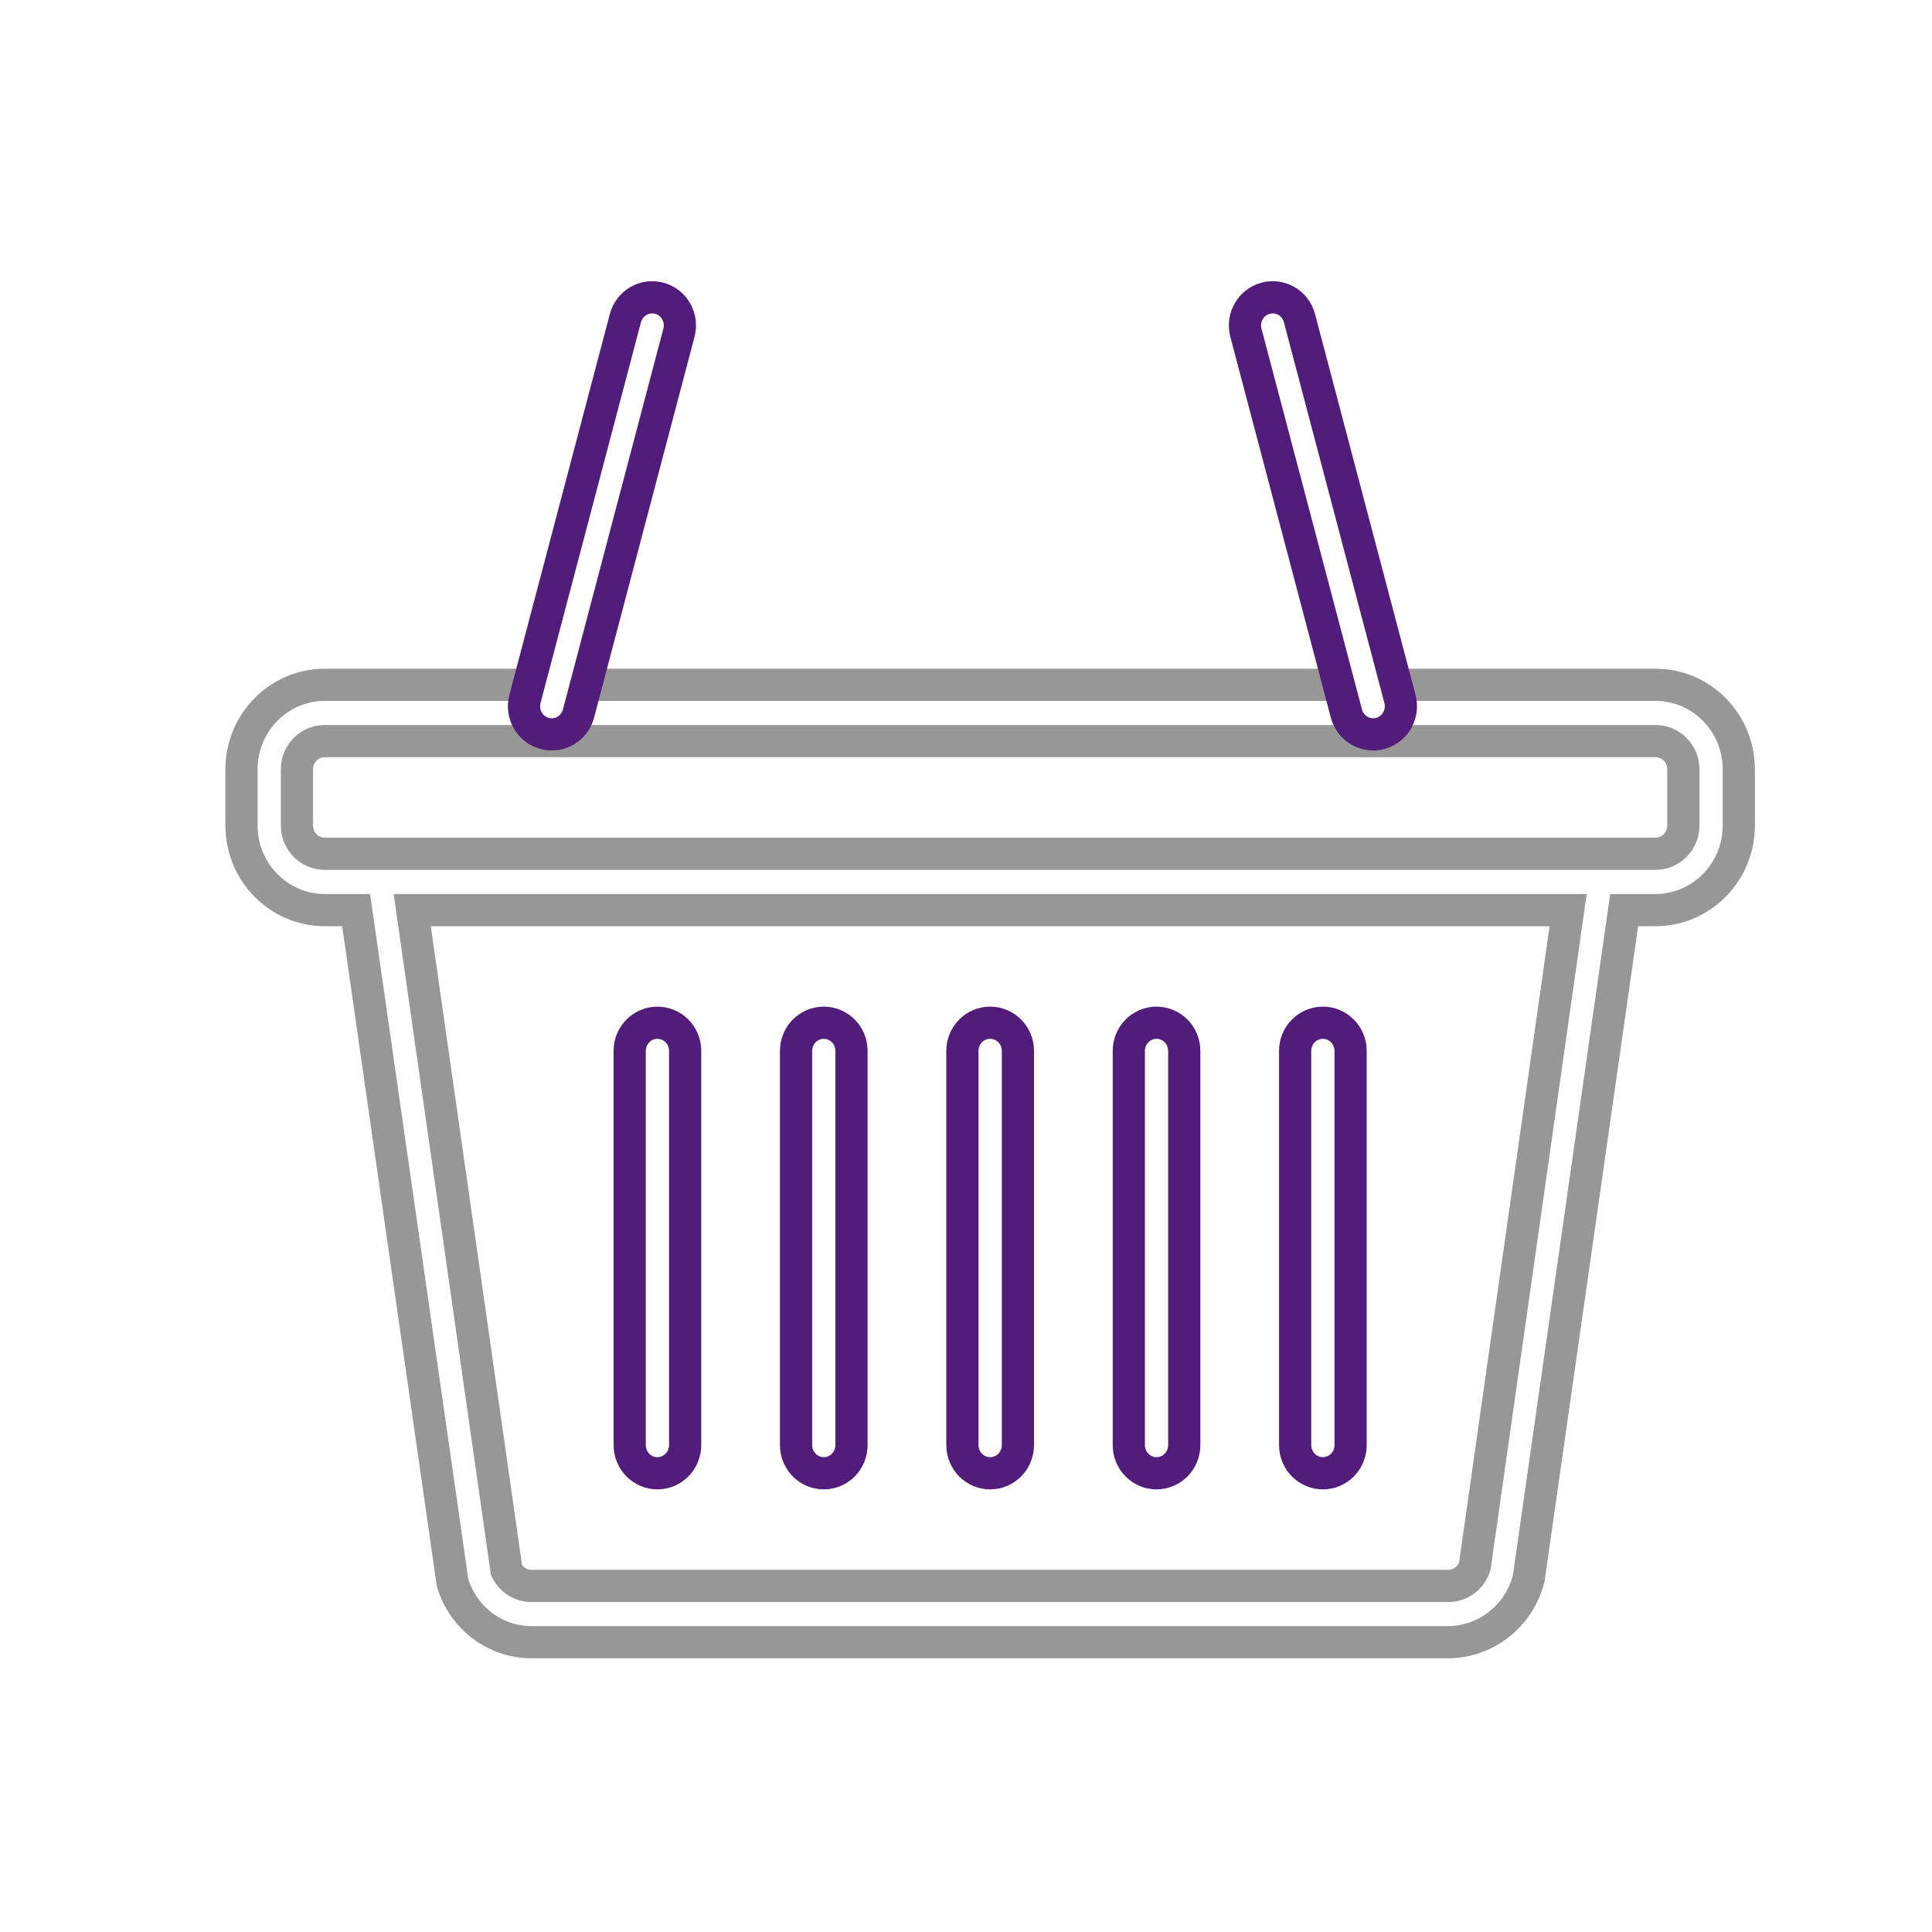
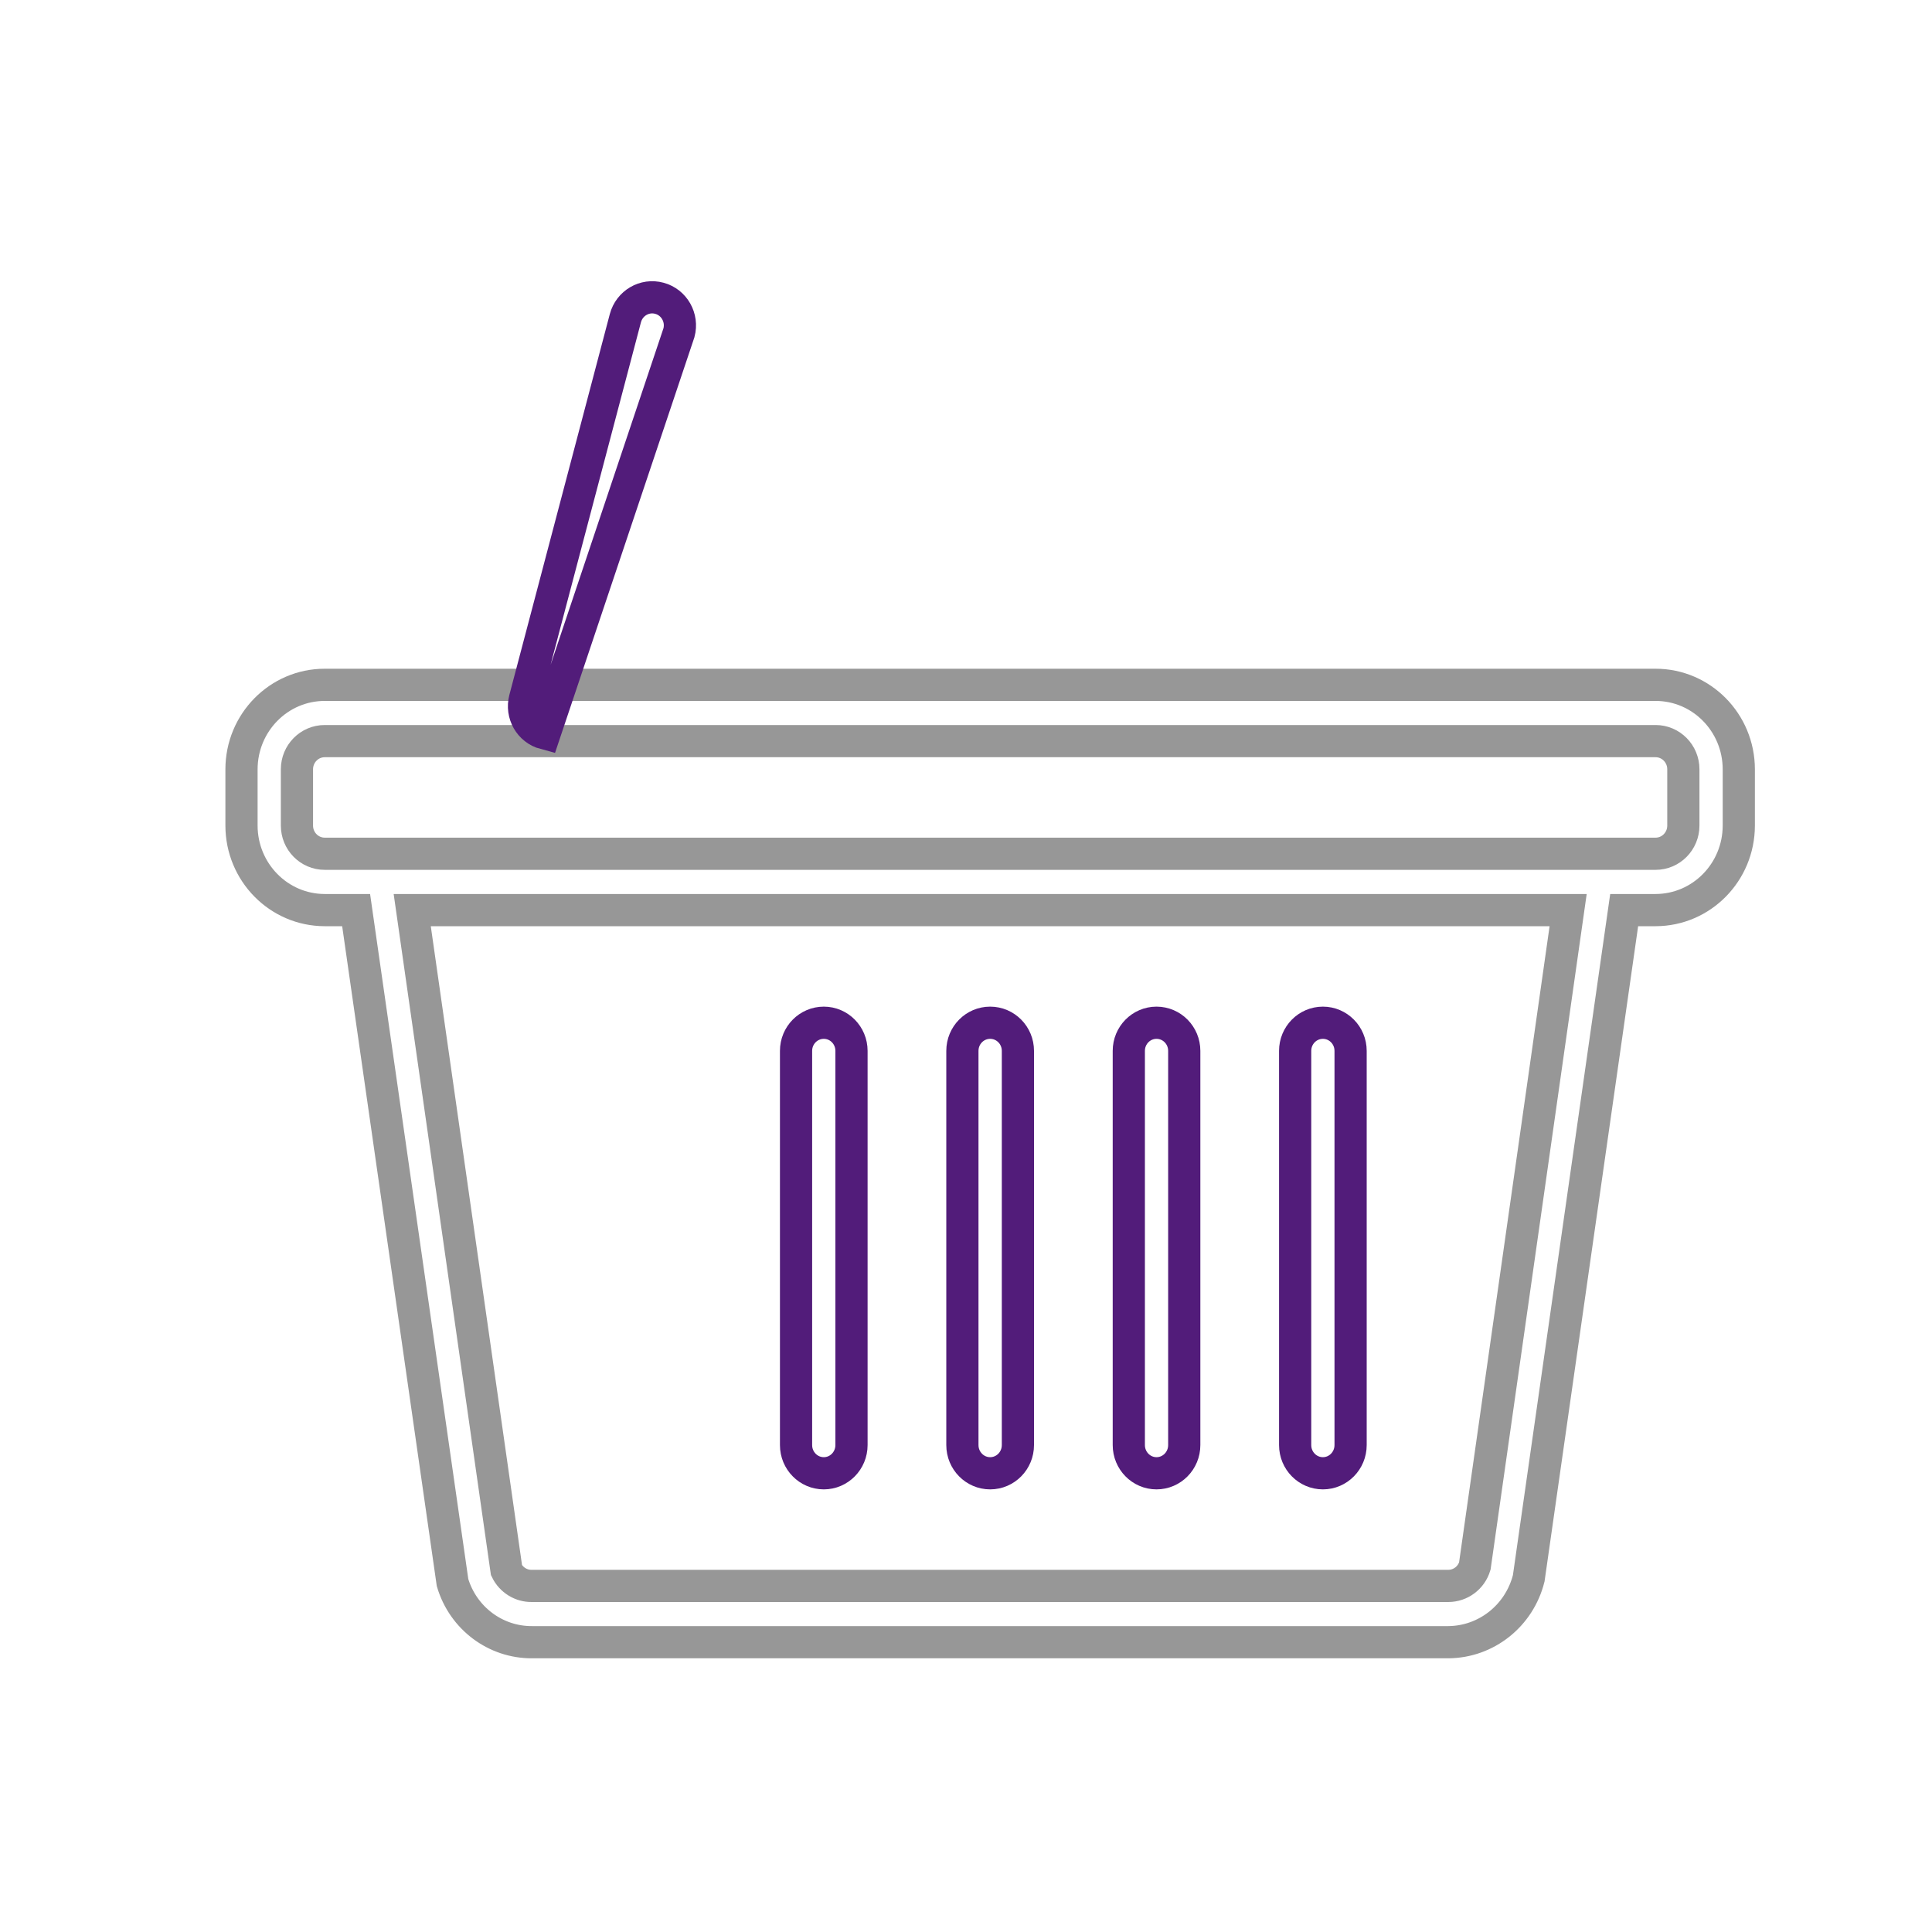
<svg xmlns="http://www.w3.org/2000/svg" width="30px" height="30px" viewBox="0 0 30 30" version="1.1">
  <title>E48B678D-359A-415A-9F46-84A80E9D5EE3</title>
  <defs>
    <filter color-interpolation-filters="auto" id="filter-1">
      <feColorMatrix in="SourceGraphic" type="matrix" values="0 0 0 0 1 0 0 0 0 1 0 0 0 0 1 0 0 0 1 0" />
    </filter>
  </defs>
  <g id="V5" stroke="none" stroke-width="1" fill="none" fill-rule="evenodd">
    <g id="9_SF-Domestic-Why-Choose-SF" transform="translate(-1284, -25)">
      <g id="Group" transform="translate(1188, 20)">
        <g id="Group" transform="translate(24, 5)">
          <g transform="translate(72, 0)" id="Basket" filter="url(#filter-1)">
            <g transform="translate(3.75, 4.52)">
              <path d="M21.958,6.114 L12.917,6.114 L10.333,6.114 L1.292,6.114 C0.579,6.114 0.001,6.701 0,7.425 L0,8.3 C0.001,9.024 0.579,9.611 1.292,9.612 L1.78,9.612 L3.277,20.054 C3.441,20.606 3.943,20.983 4.511,20.98 L18.739,20.98 C19.329,20.976 19.842,20.569 19.988,19.988 L21.47,9.612 L21.958,9.612 C22.671,9.611 23.249,9.024 23.25,8.3 L23.25,7.425 C23.249,6.701 22.671,6.114 21.958,6.114 Z M19.151,19.797 C19.096,19.981 18.928,20.106 18.739,20.106 L4.511,20.106 C4.344,20.11 4.189,20.015 4.115,19.863 L2.651,9.612 L20.6,9.612 L19.151,19.797 Z M22.389,8.3 C22.389,8.541 22.196,8.737 21.958,8.737 L1.292,8.737 C1.054,8.737 0.861,8.541 0.861,8.3 L0.861,7.425 C0.861,7.184 1.054,6.988 1.292,6.988 L10.333,6.988 L12.917,6.988 L21.958,6.988 C22.196,6.988 22.389,7.184 22.389,7.425 L22.389,8.3 Z" id="Shape" stroke="#979797" stroke-width="0.5" fill="#FFFFFF" fill-rule="nonzero" />
-               <path d="M6.458,18.357 C6.696,18.357 6.889,18.161 6.889,17.919 L6.889,11.798 C6.889,11.556 6.696,11.361 6.458,11.361 C6.221,11.361 6.028,11.556 6.028,11.798 L6.028,17.919 C6.028,18.161 6.221,18.357 6.458,18.357 Z" id="Path" stroke="#521C7A" stroke-width="0.5" fill="#FFFFFF" fill-rule="nonzero" />
              <path d="M9.042,18.357 C9.279,18.357 9.472,18.161 9.472,17.919 L9.472,11.798 C9.472,11.556 9.279,11.361 9.042,11.361 C8.804,11.361 8.611,11.556 8.611,11.798 L8.611,17.919 C8.611,18.161 8.804,18.357 9.042,18.357 Z" id="Path" stroke="#521C7A" stroke-width="0.5" fill="#FFFFFF" fill-rule="nonzero" />
-               <path d="M5.611,6.984 C5.849,6.985 6.041,6.791 6.04,6.549 L6.016,0.434 C6.016,0.193 5.822,-0.004 5.584,-0.004 C5.346,-0.005 5.154,0.189 5.154,0.431 L5.178,6.546 C5.179,6.787 5.373,6.984 5.611,6.984 Z" id="Path-Copy" stroke="#521C7A" stroke-width="0.5" fill="#FFFFFF" fill-rule="nonzero" transform="translate(5.597, 3.49) rotate(-345) translate(-5.597, -3.49) " />
-               <path d="M16.805,6.984 C17.043,6.985 17.235,6.791 17.234,6.549 L17.211,0.434 C17.21,0.193 17.016,-0.004 16.778,-0.004 C16.54,-0.005 16.348,0.189 16.349,0.431 L16.372,6.546 C16.373,6.787 16.567,6.984 16.805,6.984 Z" id="Path-Copy-2" stroke="#521C7A" stroke-width="0.5" fill="#FFFFFF" fill-rule="nonzero" transform="translate(16.792, 3.49) scale(-1, 1) rotate(-345) translate(-16.792, -3.49) " />
+               <path d="M5.611,6.984 L6.016,0.434 C6.016,0.193 5.822,-0.004 5.584,-0.004 C5.346,-0.005 5.154,0.189 5.154,0.431 L5.178,6.546 C5.179,6.787 5.373,6.984 5.611,6.984 Z" id="Path-Copy" stroke="#521C7A" stroke-width="0.5" fill="#FFFFFF" fill-rule="nonzero" transform="translate(5.597, 3.49) rotate(-345) translate(-5.597, -3.49) " />
              <path d="M11.625,18.357 C11.863,18.357 12.056,18.161 12.056,17.919 L12.056,11.798 C12.056,11.556 11.863,11.361 11.625,11.361 C11.387,11.361 11.194,11.556 11.194,11.798 L11.194,17.919 C11.194,18.161 11.387,18.357 11.625,18.357 Z" id="Path" stroke="#521C7A" stroke-width="0.5" fill="#FFFFFF" fill-rule="nonzero" />
              <path d="M14.208,18.357 C14.446,18.357 14.639,18.161 14.639,17.919 L14.639,11.798 C14.639,11.556 14.446,11.361 14.208,11.361 C13.971,11.361 13.778,11.556 13.778,11.798 L13.778,17.919 C13.778,18.161 13.971,18.357 14.208,18.357 Z" id="Path" stroke="#521C7A" stroke-width="0.5" fill="#FFFFFF" fill-rule="nonzero" />
              <path d="M16.792,18.357 C17.029,18.357 17.222,18.161 17.222,17.919 L17.222,11.798 C17.222,11.556 17.029,11.361 16.792,11.361 C16.554,11.361 16.361,11.556 16.361,11.798 L16.361,17.919 C16.361,18.161 16.554,18.357 16.792,18.357 Z" id="Path" stroke="#521C7A" stroke-width="0.5" fill="#FFFFFF" fill-rule="nonzero" />
            </g>
          </g>
        </g>
      </g>
    </g>
  </g>
</svg>